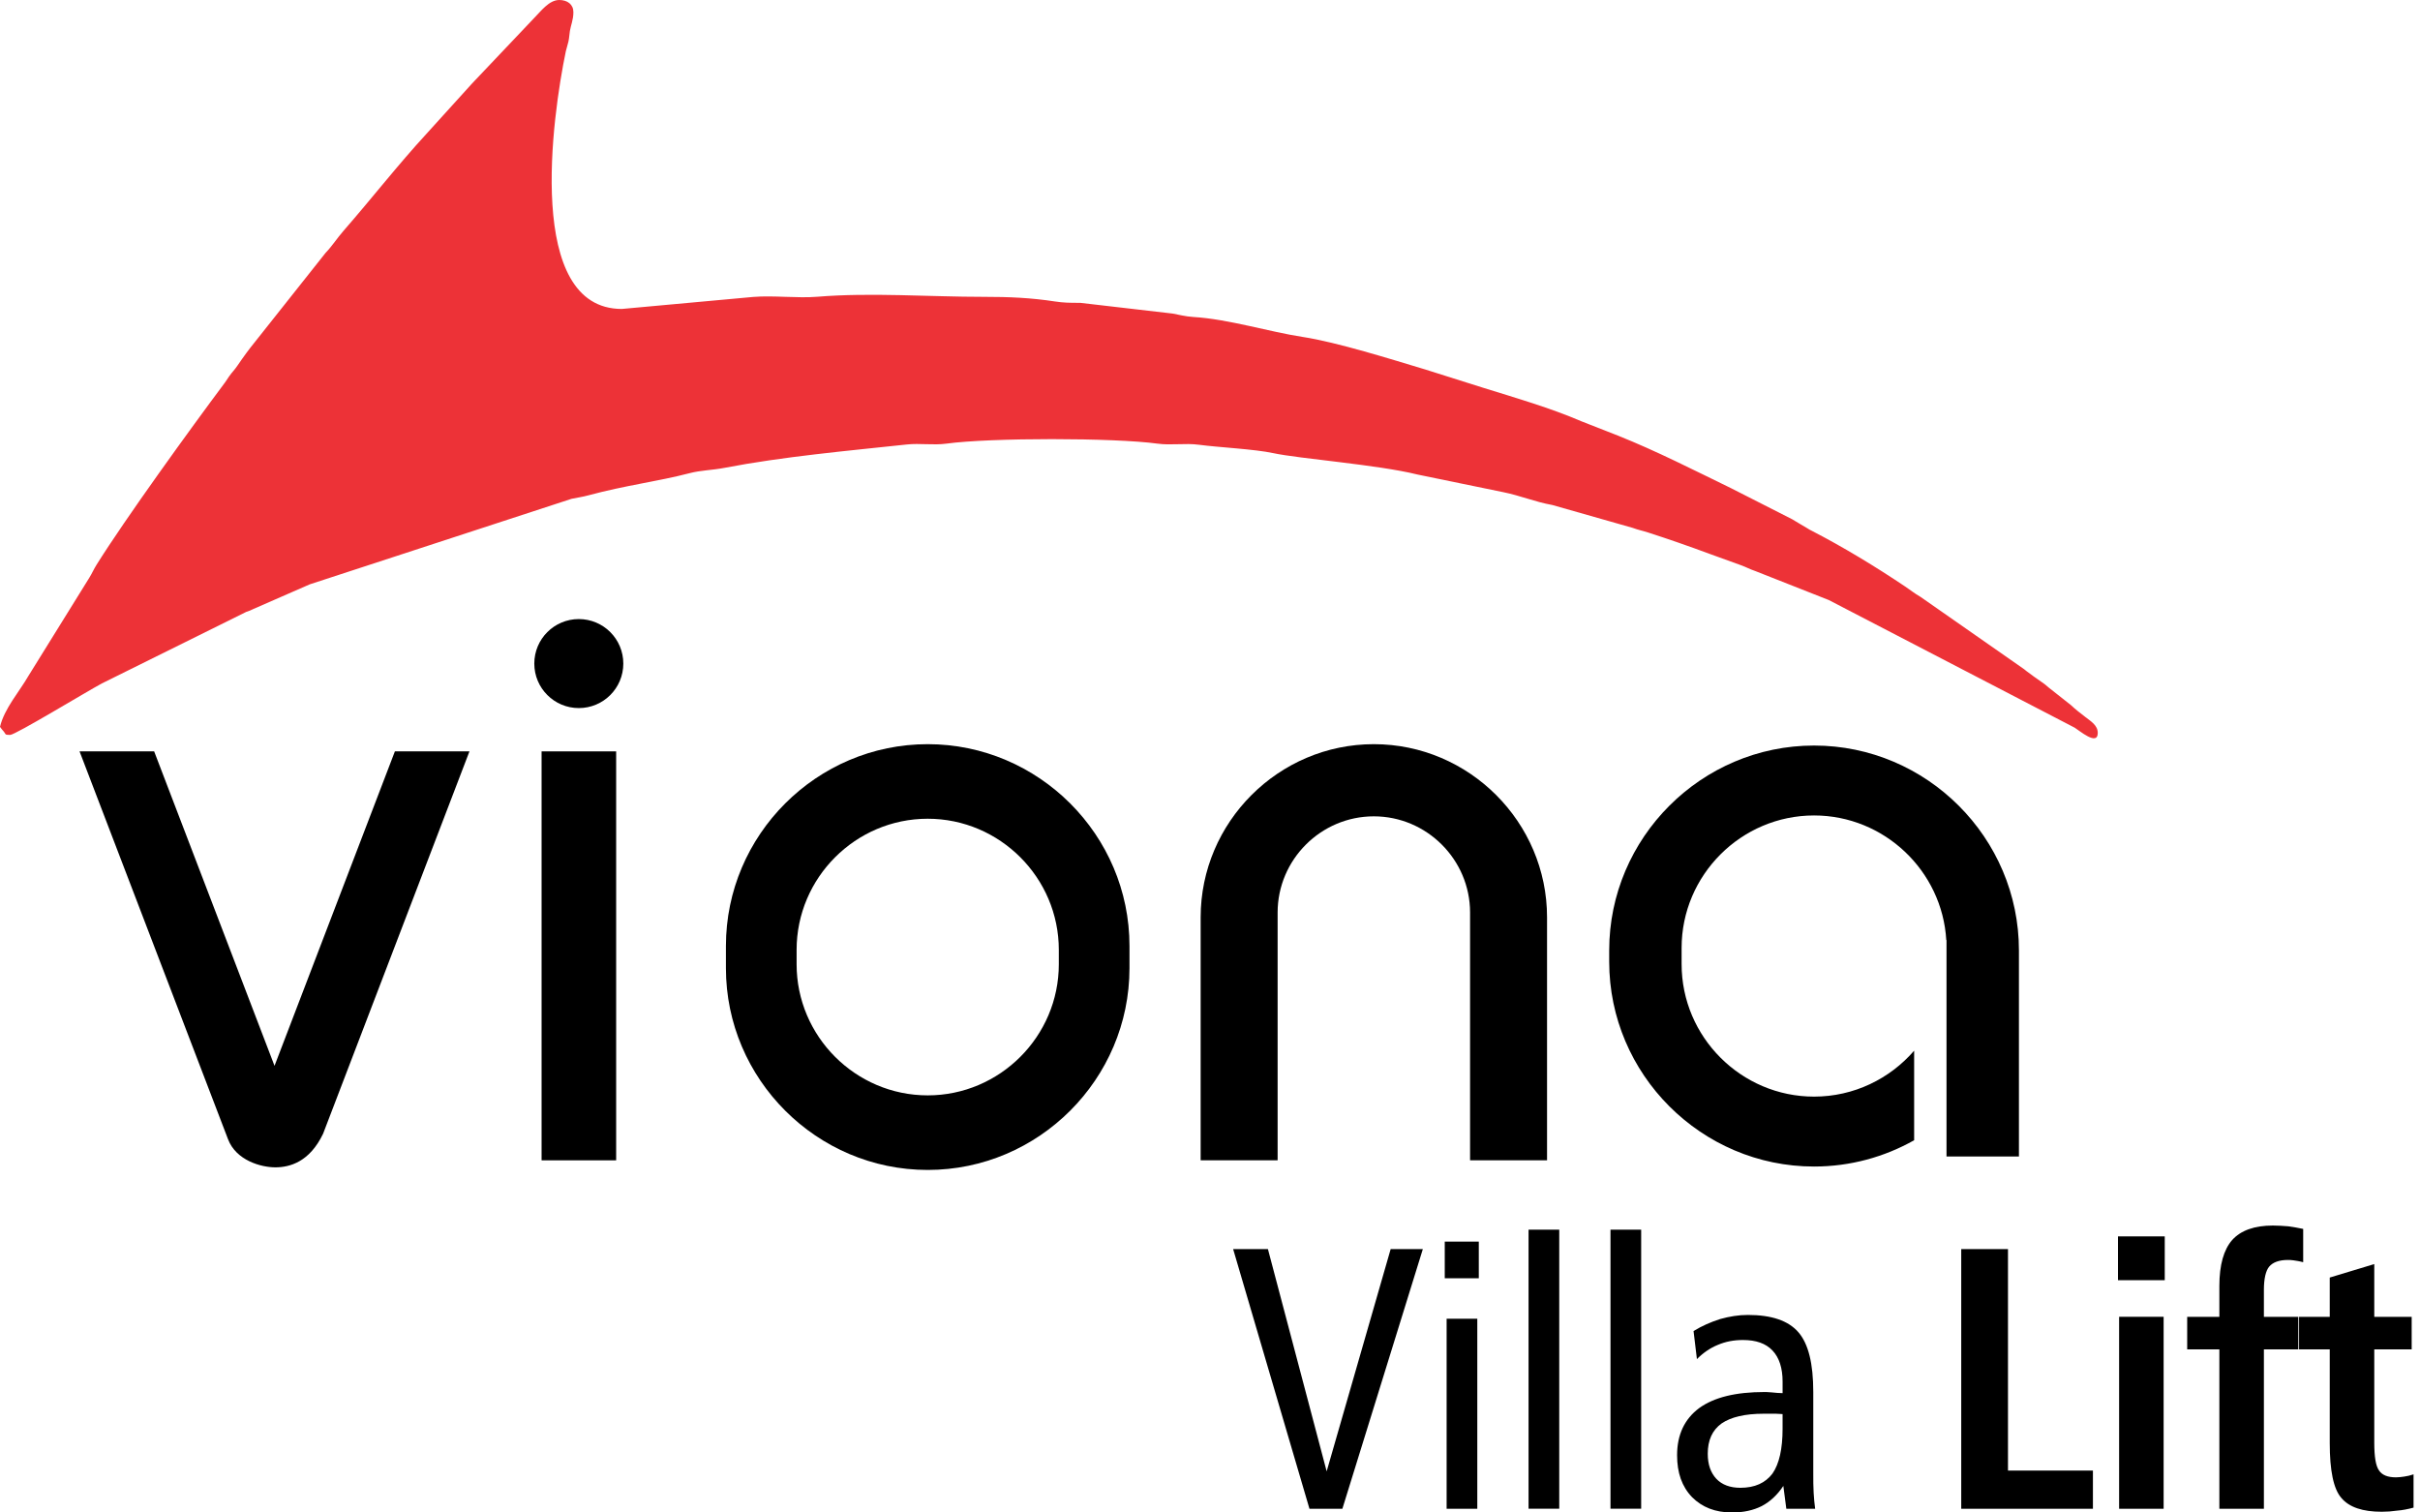
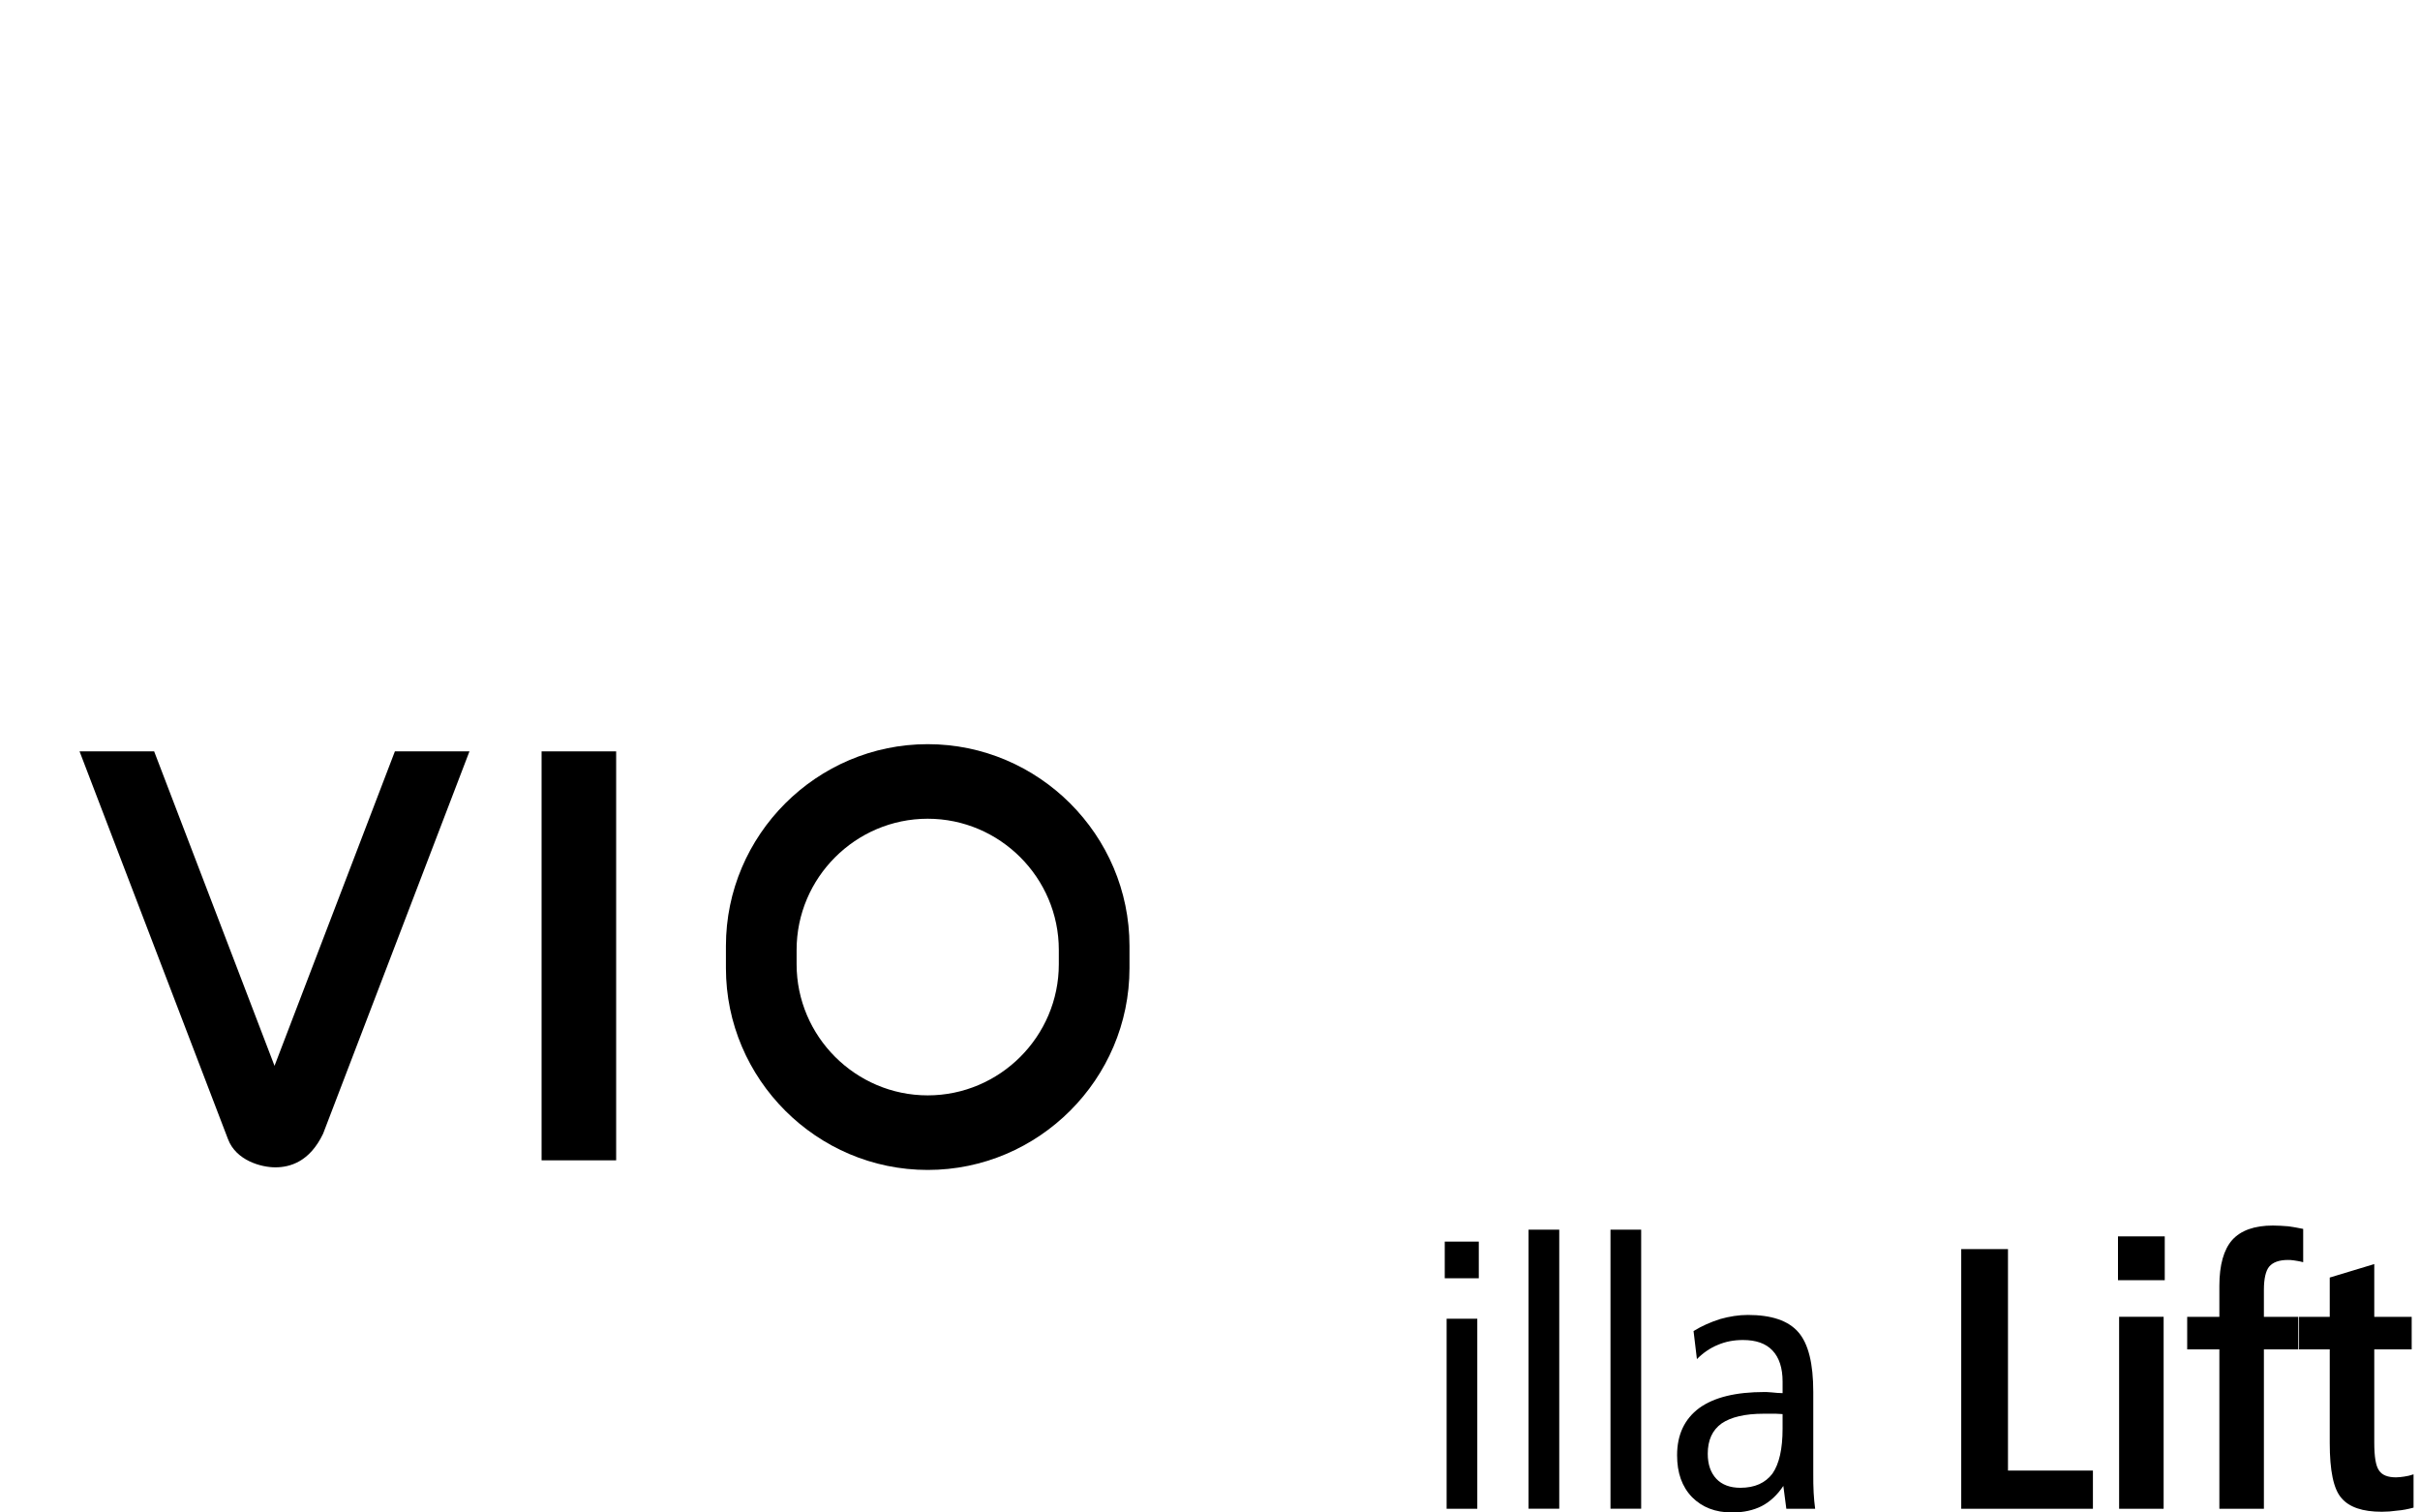
<svg xmlns="http://www.w3.org/2000/svg" width="192" height="120" viewBox="0 0 192 120" fill="none">
-   <path d="M45.922 56.179C47.872 56.179 49.453 54.598 49.453 52.648C49.453 50.697 47.872 49.117 45.922 49.117C43.972 49.117 42.391 50.697 42.391 52.648C42.391 54.598 43.972 56.179 45.922 56.179Z" fill="black" />
  <path d="M48.885 59.614H42.969V92.06H48.885V59.614Z" fill="black" />
  <path fill-rule="evenodd" clip-rule="evenodd" d="M6.314 59.614H12.23L21.78 84.562L31.33 59.614H37.246L25.634 89.948C24.561 92.199 22.979 92.616 21.844 92.616C20.709 92.616 18.736 92.07 18.095 90.394L6.312 59.614H6.314Z" fill="black" />
-   <path fill-rule="evenodd" clip-rule="evenodd" d="M122.741 92.06V72.783C122.741 65.225 116.557 59.042 108.999 59.042C101.441 59.042 95.258 65.225 95.258 72.783V92.06H101.365V72.402C101.365 68.203 104.8 64.768 108.999 64.768C113.198 64.768 116.634 68.203 116.634 72.402V92.06H122.741Z" fill="black" />
  <path fill-rule="evenodd" clip-rule="evenodd" d="M73.603 59.042C82.408 59.042 89.612 66.246 89.612 75.051V76.813C89.612 85.619 82.408 92.823 73.603 92.823C64.798 92.823 57.594 85.618 57.594 76.813V75.051C57.594 66.245 64.798 59.042 73.603 59.042ZM73.603 64.958C79.324 64.958 84.005 69.639 84.005 75.36V76.505C84.005 82.226 79.324 86.906 73.603 86.906C67.882 86.906 63.202 82.225 63.202 76.505V75.36C63.202 69.639 67.883 64.958 73.603 64.958Z" fill="black" />
-   <path fill-rule="evenodd" clip-rule="evenodd" d="M143.926 59.151C152.866 59.151 160.18 66.466 160.18 75.405V76.298V91.756H154.434V88.672V76.496V75.207V74.585H154.416C154.092 69.092 149.497 64.698 143.926 64.698C138.146 64.698 133.417 69.427 133.417 75.206V76.496C133.417 82.276 138.147 87.005 143.926 87.005C147.088 87.005 149.935 85.59 151.866 83.362V90.466C149.514 91.792 146.804 92.552 143.926 92.552C134.986 92.552 127.672 85.237 127.672 76.298V75.405C127.672 66.466 134.986 59.151 143.926 59.151Z" fill="black" />
-   <path d="M97.836 99.104H100.596L105.256 116.735L110.333 99.104H112.886L106.503 119.704H103.891L97.836 99.104Z" fill="black" />
  <path d="M114.773 104.625H117.207V119.704H114.773V104.625ZM114.625 98.51H117.326V101.419H114.625V98.51ZM121.274 97.56H123.709V119.703H121.274V97.56ZM127.774 97.56H130.208V119.703H127.774V97.56ZM141.429 112.194C141.28 112.194 141.073 112.164 140.894 112.164C140.687 112.164 140.36 112.164 139.944 112.164C138.43 112.164 137.332 112.431 136.59 112.936C135.848 113.47 135.491 114.271 135.491 115.34C135.491 116.201 135.729 116.854 136.174 117.329C136.62 117.804 137.273 118.041 138.074 118.041C139.232 118.041 140.062 117.655 140.626 116.913C141.161 116.141 141.428 114.955 141.428 113.352V112.194L141.429 112.194ZM143.863 110.442V116.854C143.863 117.448 143.863 117.982 143.892 118.428C143.922 118.873 143.951 119.288 144.011 119.704H141.725L141.488 117.893C141.013 118.605 140.448 119.14 139.766 119.496C139.113 119.822 138.341 120 137.421 120C136.086 120 135.046 119.585 134.245 118.783C133.444 117.952 133.058 116.854 133.058 115.459C133.058 113.826 133.652 112.58 134.809 111.719C135.996 110.858 137.718 110.442 140.004 110.442C140.063 110.442 140.241 110.442 140.568 110.472C140.865 110.501 141.161 110.532 141.429 110.532V109.611C141.429 108.543 141.162 107.712 140.627 107.148C140.092 106.583 139.321 106.316 138.282 106.316C137.57 106.316 136.917 106.435 136.293 106.702C135.7 106.939 135.136 107.325 134.631 107.83L134.364 105.603C135.047 105.187 135.73 104.891 136.472 104.653C137.214 104.445 137.956 104.327 138.669 104.327C140.539 104.327 141.875 104.772 142.676 105.692C143.478 106.612 143.863 108.185 143.863 110.441L143.863 110.442Z" fill="black" />
  <path d="M155.602 99.104H159.311V116.676H166.05V119.704H155.602V99.104ZM168.128 104.476H171.66V119.704H168.128V104.476ZM168.038 98.095H171.749V101.568H168.038V98.095ZM182.732 97.501V100.143C182.405 100.054 182.138 100.024 181.96 99.994C181.782 99.965 181.634 99.965 181.515 99.965C180.832 99.965 180.328 100.143 180.03 100.499C179.763 100.826 179.615 101.449 179.615 102.34V104.477H182.345V107.06H179.615V119.705H176.082V107.06H173.529V104.477H176.082V102.014C176.082 100.351 176.438 99.134 177.091 98.392C177.774 97.62 178.872 97.234 180.326 97.234C180.742 97.234 181.128 97.263 181.544 97.294C181.929 97.353 182.345 97.413 182.731 97.501H182.732ZM188.372 100.292V104.477H191.34V107.06H188.372V114.45C188.372 115.578 188.491 116.32 188.757 116.677C188.995 117.033 189.44 117.212 190.093 117.212C190.301 117.212 190.539 117.182 190.746 117.152C190.984 117.122 191.221 117.063 191.488 116.974V119.615C191.042 119.734 190.598 119.824 190.182 119.853C189.766 119.913 189.38 119.942 188.965 119.942C187.451 119.942 186.382 119.587 185.759 118.844C185.136 118.131 184.839 116.677 184.839 114.481V107.06H182.404V104.477H184.839V101.36L188.371 100.292H188.372Z" fill="black" />
-   <path fill-rule="evenodd" clip-rule="evenodd" d="M45.492 0.964C45.492 1.571 45.291 1.991 45.216 2.451C45.162 2.785 45.17 2.966 45.099 3.295C45.034 3.597 44.941 3.837 44.895 4.053C43.807 9.282 41.66 24.512 49.336 24.512L59.757 23.559C61.369 23.427 63.254 23.676 64.866 23.543C69.075 23.195 73.788 23.552 78.01 23.551C80.093 23.551 81.787 23.625 83.727 23.922C84.352 24.018 84.854 24.029 85.704 24.027L93.024 24.877C93.515 24.964 94.045 25.111 94.675 25.149C97.446 25.313 100.694 26.325 103.344 26.731C106.092 27.152 110.398 28.51 113.091 29.318L117.717 30.779C120.293 31.582 122.988 32.358 125.479 33.43L128.355 34.558C131.395 35.768 134.442 37.326 137.324 38.725L142.209 41.208C142.43 41.337 142.572 41.436 142.809 41.569L143.413 41.926C143.69 42.092 143.448 41.96 143.72 42.1C146.263 43.413 148.77 44.936 151.144 46.528C151.641 46.86 151.839 47.045 152.388 47.367L160.595 53.097C160.621 53.117 160.657 53.149 160.683 53.169C160.709 53.189 160.745 53.22 160.772 53.241C161.209 53.573 161.541 53.806 161.983 54.112C162.249 54.297 162.278 54.322 162.521 54.535L164.311 55.948C164.676 56.297 165.06 56.583 165.452 56.89C165.879 57.223 166.434 57.541 166.434 58.151C166.434 59.224 164.957 57.947 164.606 57.736L145.099 47.609L139.24 45.298C138.813 45.155 138.587 45.011 138.102 44.835L135.631 43.941C133.997 43.334 132.419 42.786 130.756 42.248C130.259 42.087 130.023 42.062 129.524 41.878L123.164 40.068C121.76 39.816 120.64 39.323 119.225 39.04L112.449 37.646C109.313 36.868 103.072 36.395 101.01 35.95C99.512 35.627 96.742 35.501 95.108 35.285C94.035 35.143 92.903 35.345 91.831 35.198C88.38 34.725 78.572 34.72 75.084 35.198C74.057 35.338 72.983 35.153 71.947 35.265C67.217 35.774 62.155 36.22 57.464 37.122C56.476 37.312 55.631 37.301 54.686 37.548C52.236 38.189 49.593 38.511 46.67 39.303C46.183 39.435 45.815 39.475 45.342 39.577L24.575 46.362L20.117 48.311C19.727 48.504 19.907 48.405 19.547 48.542L8.086 54.221C6.864 54.873 1.219 58.309 0.8 58.309C0.305 58.309 0.519 58.257 0.21 57.938C0.189 57.916 0.156 57.873 0.138 57.851L0 57.668C0.336 56.226 1.543 54.866 2.236 53.657L7.081 45.847C7.311 45.478 7.424 45.186 7.654 44.818C9.952 41.145 15.079 34.058 17.851 30.346C18 30.148 18.036 30.06 18.173 29.867C18.458 29.469 18.581 29.39 18.871 28.964C19.311 28.317 19.734 27.733 20.233 27.122L25.83 20.064C26.374 19.496 26.731 18.911 27.267 18.298C29.49 15.753 31.561 13.087 33.839 10.612L37.418 6.663C37.549 6.52 37.525 6.552 37.651 6.415L42.329 1.482C42.914 0.896 43.553 0 44.371 0C45.018 0 45.492 0.349 45.492 0.961L45.492 0.964Z" fill="#ED3237" />
</svg>